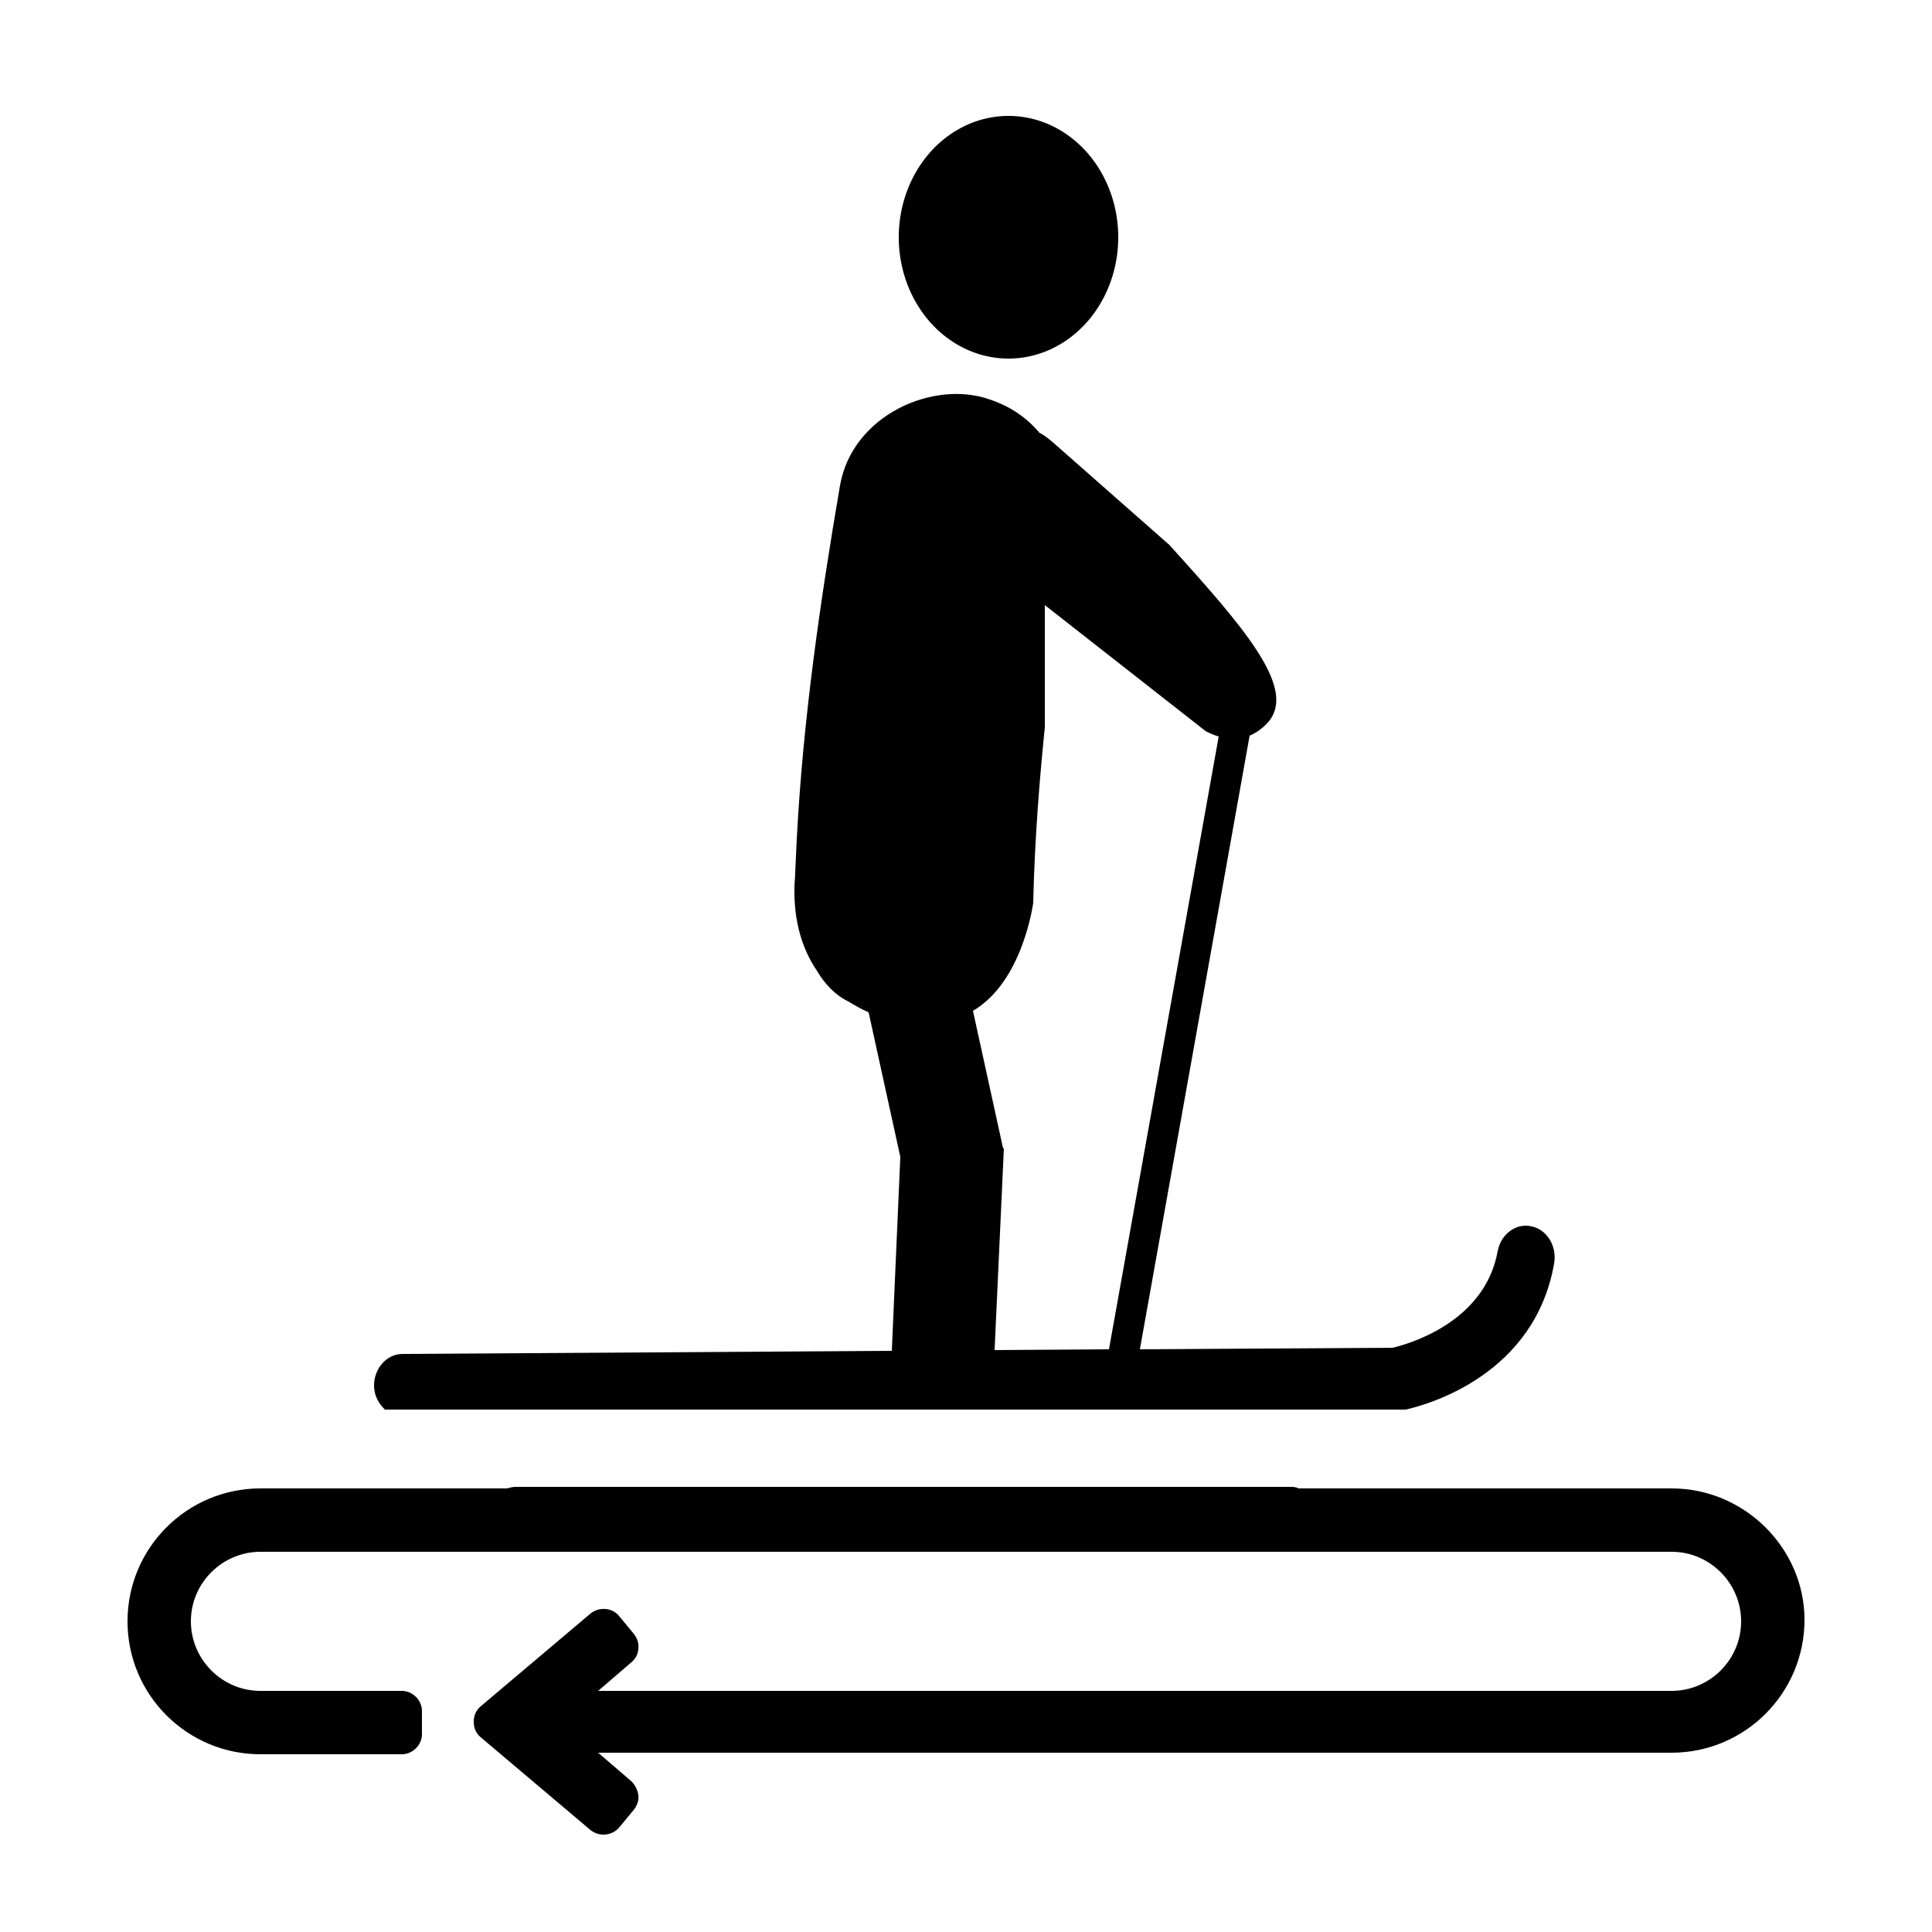
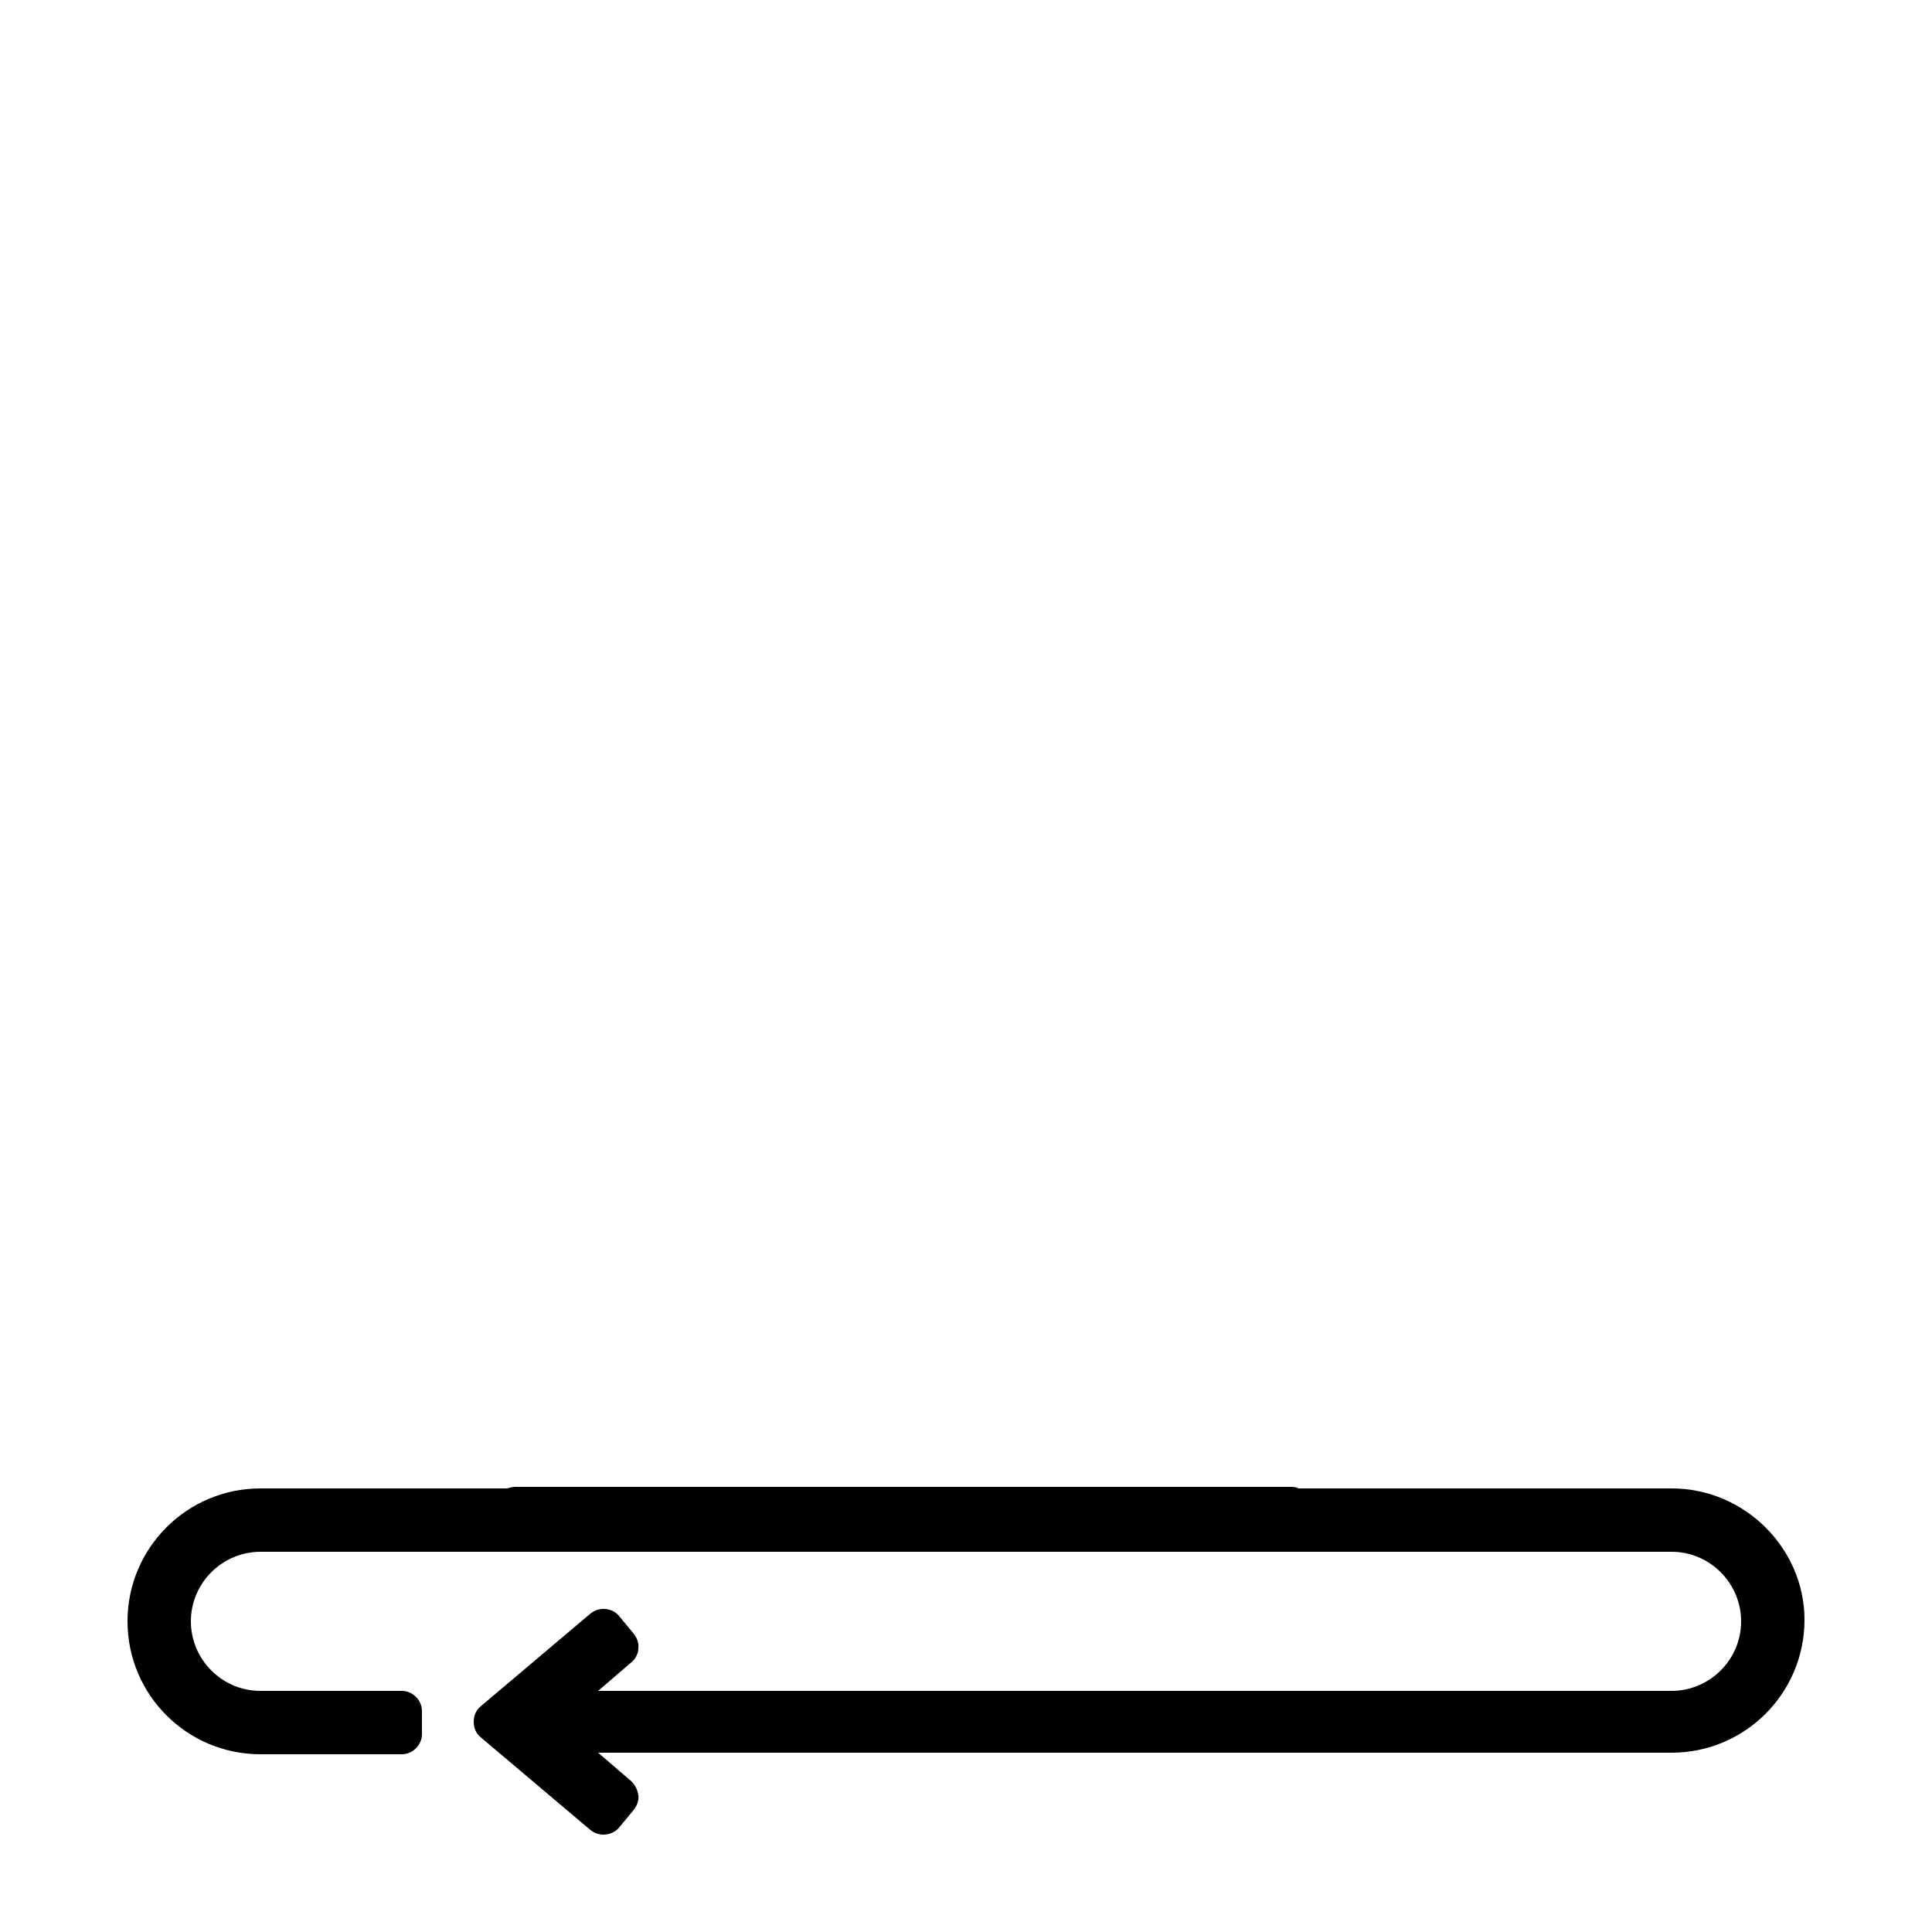
<svg xmlns="http://www.w3.org/2000/svg" id="lp_runway_lift_rolling_carpet" width="250" height="250" viewBox="0 0 250 250" fill="#000">
  <path id="lp_runway_lift_rolling_carpet" d="M216.3,192.6H168c-0.3,-0.2 -0.7,-0.2 -1.1,-0.2H66.7c-0.4,0 -0.7,0.1 -1.1,0.2H33.7c-9.5,0 -17.2,7.7 -17.2,17.2s7.7,17.2 17.2,17.2H52c1.4,0 2.6,-1.2 2.6,-2.6v-3c0,-1.4 -1.2,-2.6 -2.6,-2.6H33.7c-5,0 -9,-4.1 -9,-9c0,-5 4.1,-9 9,-9h182.6c5,0 9,4.1 9,9c0,5 -4.1,9 -9,9H77.4l4.3,-3.7c0.5,-0.4 0.9,-1.1 0.9,-1.8c0.1,-0.7 -0.2,-1.4 -0.6,-1.9l-1.9,-2.3c-0.9,-1.1 -2.6,-1.2 -3.7,-0.3l-14.2,12c-0.6,0.5 -0.9,1.2 -0.9,2c0,0.8 0.3,1.5 0.9,2l14.2,12c0.5,0.4 1.1,0.6 1.7,0.6c0.7,0 1.5,-0.3 2,-0.9l1.9,-2.3c0.4,-0.5 0.7,-1.2 0.6,-1.9s-0.4,-1.3 -0.9,-1.8l-4.3,-3.7h138.9c9.5,0 17.2,-7.7 17.2,-17.2C233.5,200.4 225.8,192.6 216.3,192.6z" />
-   <path id="lp_runway_lift_rolling_carpet" d="M116.3,30.7a14.2,15.7 0,1 0,28.4 0a14.2,15.7 0,1 0,-28.4 0z" />
-   <path id="lp_runway_lift_rolling_carpet" d="M49.8,182.4h132.1c3.1,-0.7 16.7,-4.6 19.2,-18.9c0.4,-2.2 -0.9,-4.4 -2.9,-4.8c-2,-0.5 -4,1 -4.4,3.2c-1.7,9.4 -11.9,12.1 -13.6,12.5l-32.7,0.2l14.2,-79.4c0.9,-0.4 1.8,-1 2.6,-2c3.3,-4.4 -3.4,-12.1 -13,-22.7c-5,-4.4 -10,-8.8 -15.1,-13.3c-0.6,-0.5 -1.1,-0.9 -1.7,-1.2c-1.6,-1.9 -3.7,-3.4 -6.4,-4.3c-7.3,-2.6 -17.8,2 -19.4,11.1c-2.6,15.2 -4.8,30.4 -5.6,45.8l-0.2,4.3c0,0.6 -0.1,1.3 -0.1,1.9c-0.1,4.4 1,8 2.9,10.8c1,1.7 2.4,3.2 4.1,4c0.8,0.5 1.7,1 2.6,1.4l4.1,18.7l-1.1,25.1l-63.3,0.4c-2.1,0 -3.7,1.9 -3.7,4.1C48.4,180.6 49,181.6 49.8,182.4L49.8,182.4zM133.7,116.8c0,-0.1 0,-0.2 0,-0.2c0.2,-8.1 0.8,-15.6 1.5,-22.5l0,-15.8L156,94.6c0,0 0.7,0.4 1.7,0.7l-14.2,79.3l-14.8,0.1l1.2,-26.1l-0.1,0l-3.9,-17.8C132.4,127 133.7,116.8 133.7,116.8L133.7,116.8z" />
</svg>